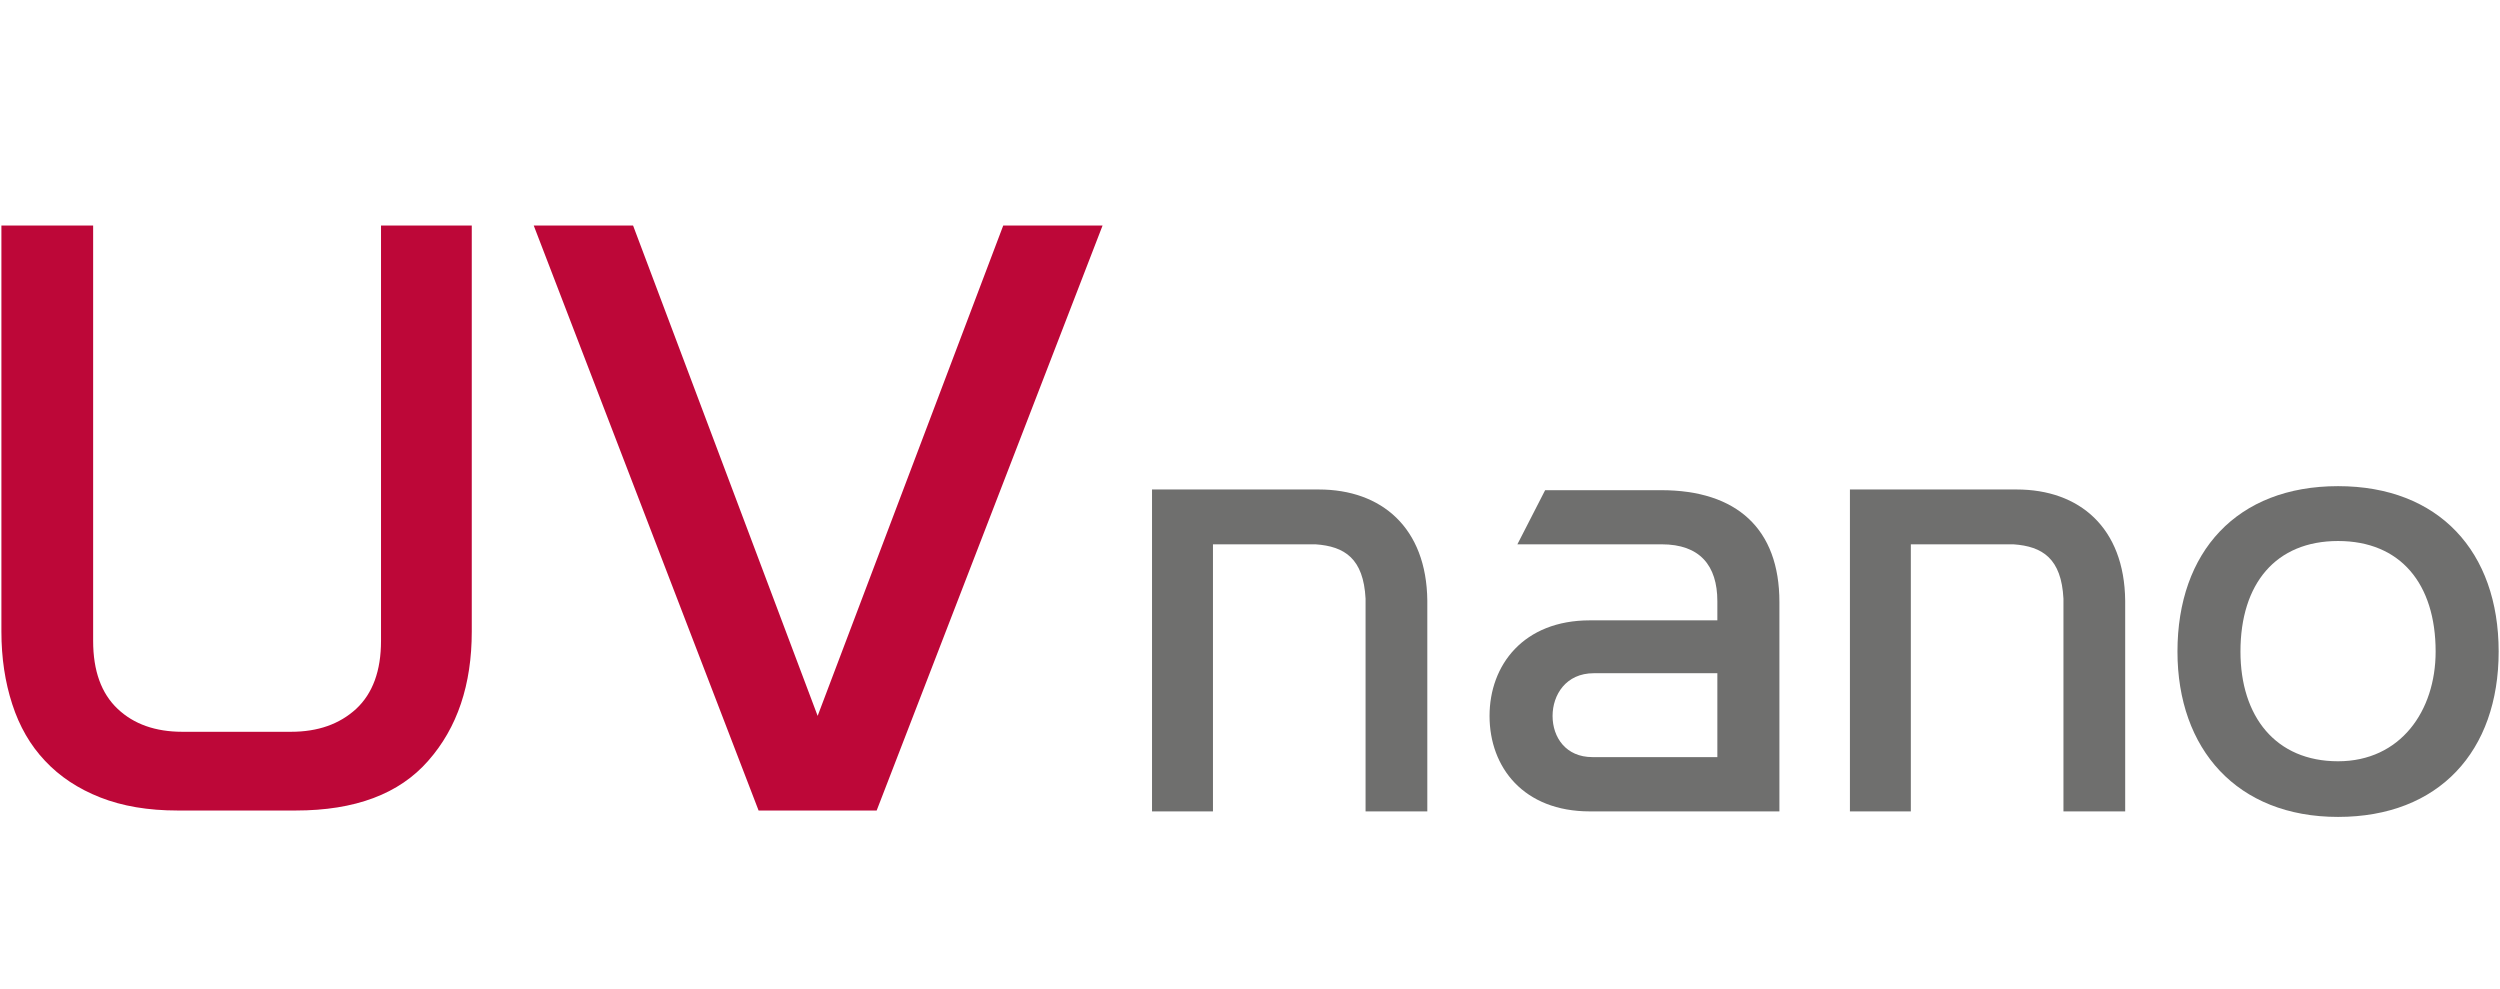
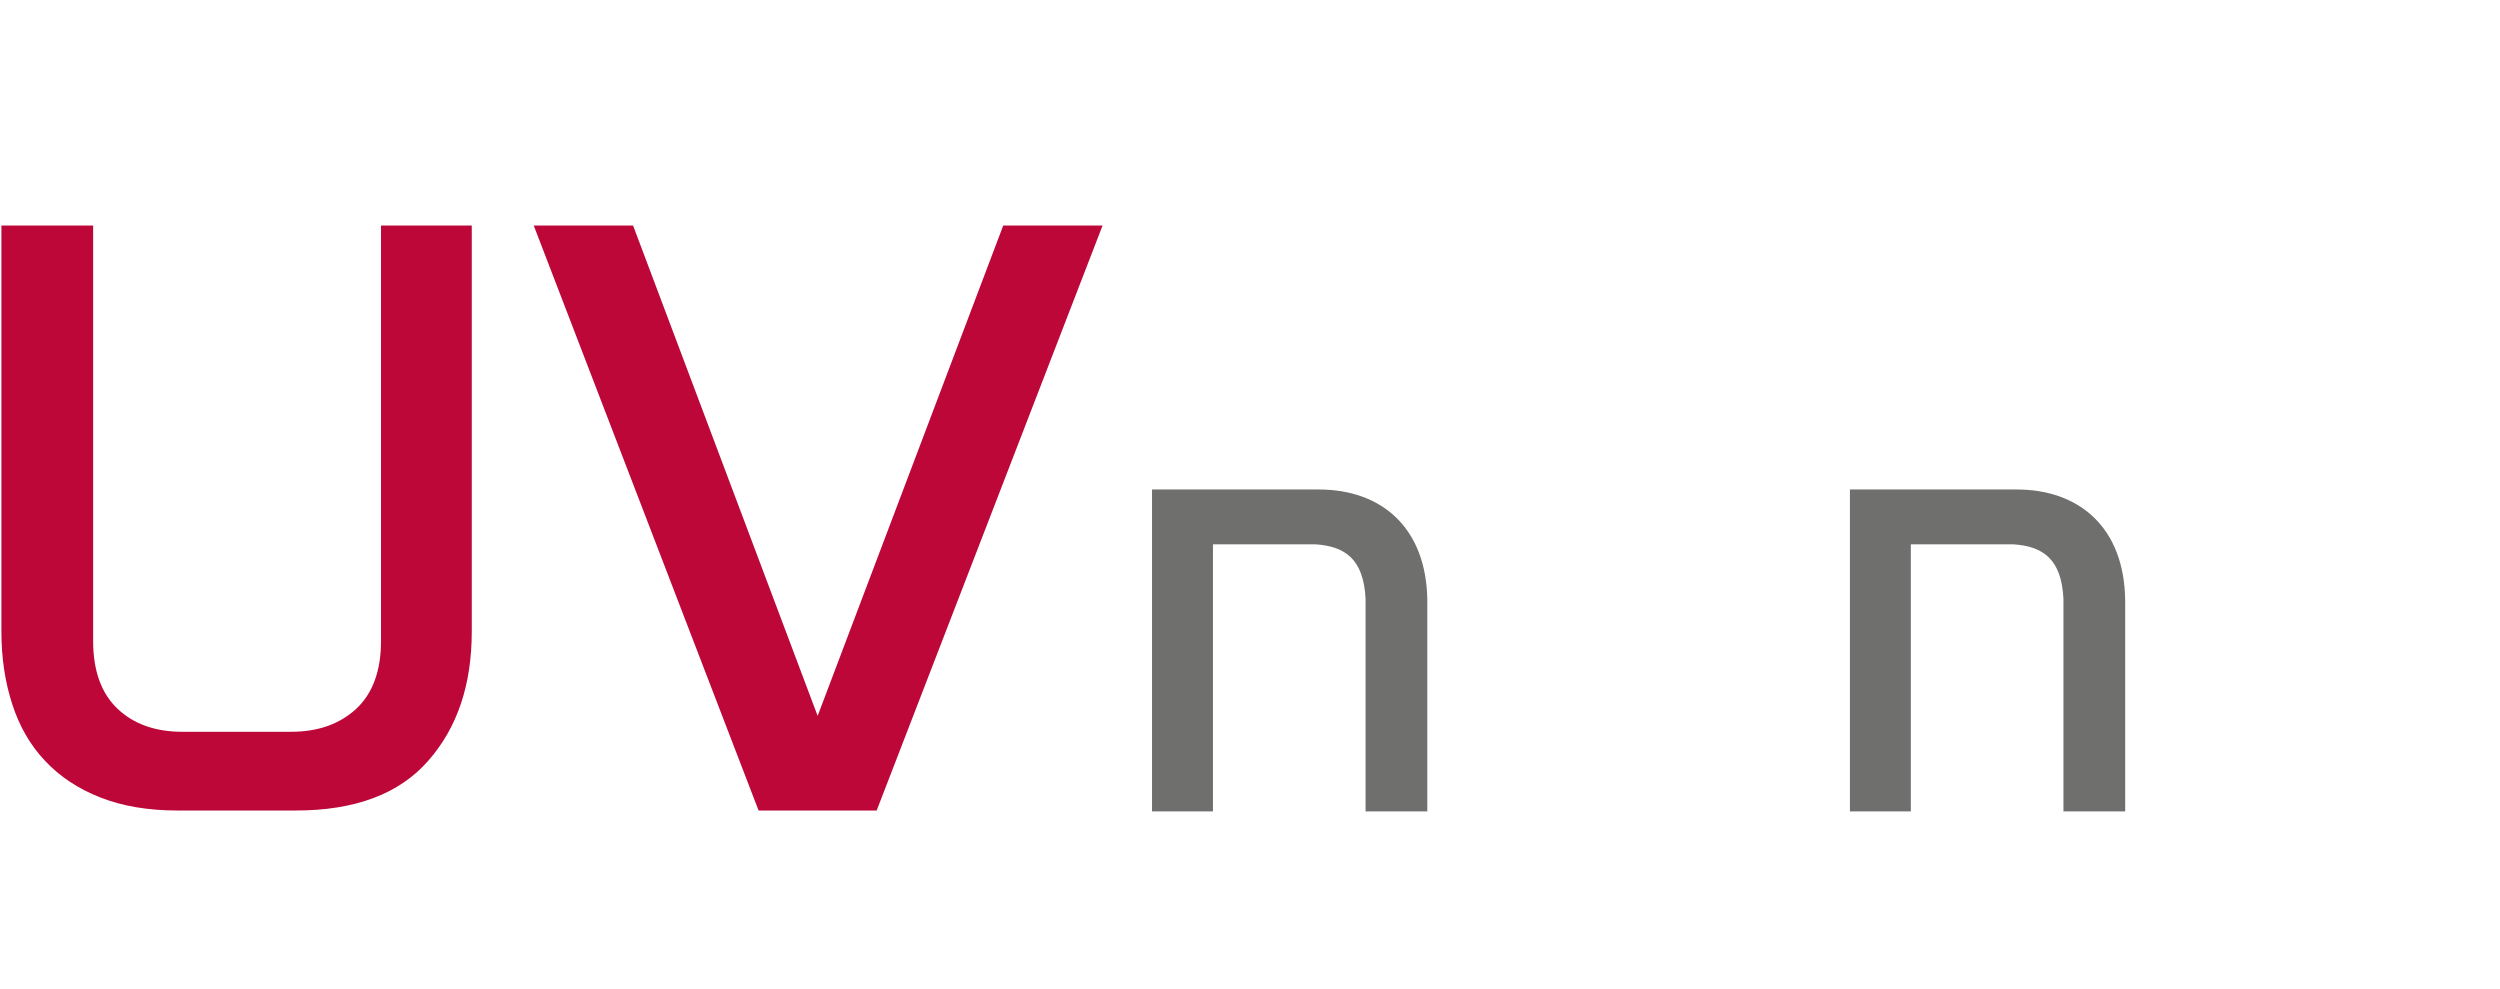
<svg xmlns="http://www.w3.org/2000/svg" viewBox="0 0 236.675 93.6" height="93.6" width="236.675" xml:space="preserve" id="svg2" version="1.1">
  <defs id="defs6">
    <clipPath id="clipPath18" clipPathUnits="userSpaceOnUse">
      <path id="path16" d="M 0,70.2 H 177.506 V 0 H 0 Z" />
    </clipPath>
  </defs>
  <g transform="matrix(1.333,0,0,-1.333,0,93.6)" id="g10">
    <g id="g12">
      <g clip-path="url(#clipPath18)" id="g14">
        <g transform="translate(121.967,22.405)" id="g20">
-           <path id="path22" style="fill:#6f6f6e;fill-opacity:1;fill-rule:nonzero;stroke:none" d="m 0,0 h -8.778 c -1.972,0 -2.925,-1.533 -2.925,-3.035 0,-1.527 0.953,-2.922 2.824,-2.922 l 8.879,0 z M -3.998,13 C 1.387,13 4.407,10.249 4.407,5.058 V -9.813 H -9.055 c -4.706,0 -7.124,3.128 -7.124,6.778 0,3.624 2.418,6.79 7.124,6.79 L 0,3.755 V 5.111 C 0,7.66 -1.251,9.155 -3.955,9.155 H -14.202 L -12.231,13 Z" />
-         </g>
+           </g>
        <g transform="translate(143.228,35.454)" id="g24">
          <path id="path26" style="fill:#6f6f6e;fill-opacity:1;fill-rule:nonzero;stroke:none" d="M 0,0 C 4.44,0 7.651,-2.7 7.703,-7.896 V -22.863 H 3.319 v 15.066 0.045 C 3.173,-4.91 1.84,-4.038 -0.234,-3.894 H -7.52 v -18.969 h -4.326 V 0 Z" />
        </g>
        <g transform="translate(93.665,35.454)" id="g28">
          <path id="path30" style="fill:#6f6f6e;fill-opacity:1;fill-rule:nonzero;stroke:none" d="M 0,0 C 4.44,0 7.651,-2.7 7.703,-7.896 V -22.863 H 3.318 v 15.066 0.045 C 3.17,-4.91 1.84,-4.038 -0.235,-3.894 H -7.52 v -18.969 h -4.328 V 0 Z" />
        </g>
        <g transform="translate(159.118,23.944)" id="g32">
-           <path id="path34" style="fill:#6f6f6e;fill-opacity:1;fill-rule:nonzero;stroke:none" d="m 0,0 c 0,-4.616 2.5,-7.792 6.931,-7.792 4.431,0 6.93,3.57 6.93,7.792 0,4.814 -2.499,7.851 -6.93,7.851 C 2.5,7.851 0,4.814 0,0 m -4.474,0 c 0,7.088 4.225,11.747 11.405,11.747 7.17,0 11.406,-4.659 11.406,-11.747 0,-7.074 -4.236,-11.744 -11.406,-11.744 -7.18,0 -11.405,4.815 -11.405,11.744" />
-         </g>
+           </g>
        <g transform="translate(33.505,54.2)" id="g36">
          <path id="path38" style="fill:#bd0738;fill-opacity:1;fill-rule:nonzero;stroke:none" d="m 0,0 v -28.838 c 0,-3.766 -1.023,-6.828 -3.091,-9.173 -2.063,-2.363 -5.203,-3.534 -9.416,-3.534 h -8.384 c -2.084,0 -3.917,0.306 -5.497,0.93 -1.568,0.617 -2.877,1.483 -3.924,2.604 -1.04,1.099 -1.814,2.442 -2.323,4.017 -0.514,1.579 -0.77,3.297 -0.77,5.156 V 0 h 6.515 v -29.502 c 0,-2.124 0.582,-3.732 1.742,-4.825 1.145,-1.085 2.685,-1.627 4.59,-1.627 h 7.722 c 1.911,0 3.443,0.542 4.626,1.627 1.174,1.093 1.765,2.701 1.765,4.825 l 0,29.502 z" />
        </g>
        <g transform="translate(62.261,12.655)" id="g40">
          <path id="path42" style="fill:#bd0738;fill-opacity:1;fill-rule:nonzero;stroke:none" d="M 0,0 H -8.386 L -24.355,41.545 H -17.3 L -4.192,6.72 8.989,41.545 h 7.055 z" />
        </g>
      </g>
    </g>
  </g>
</svg>